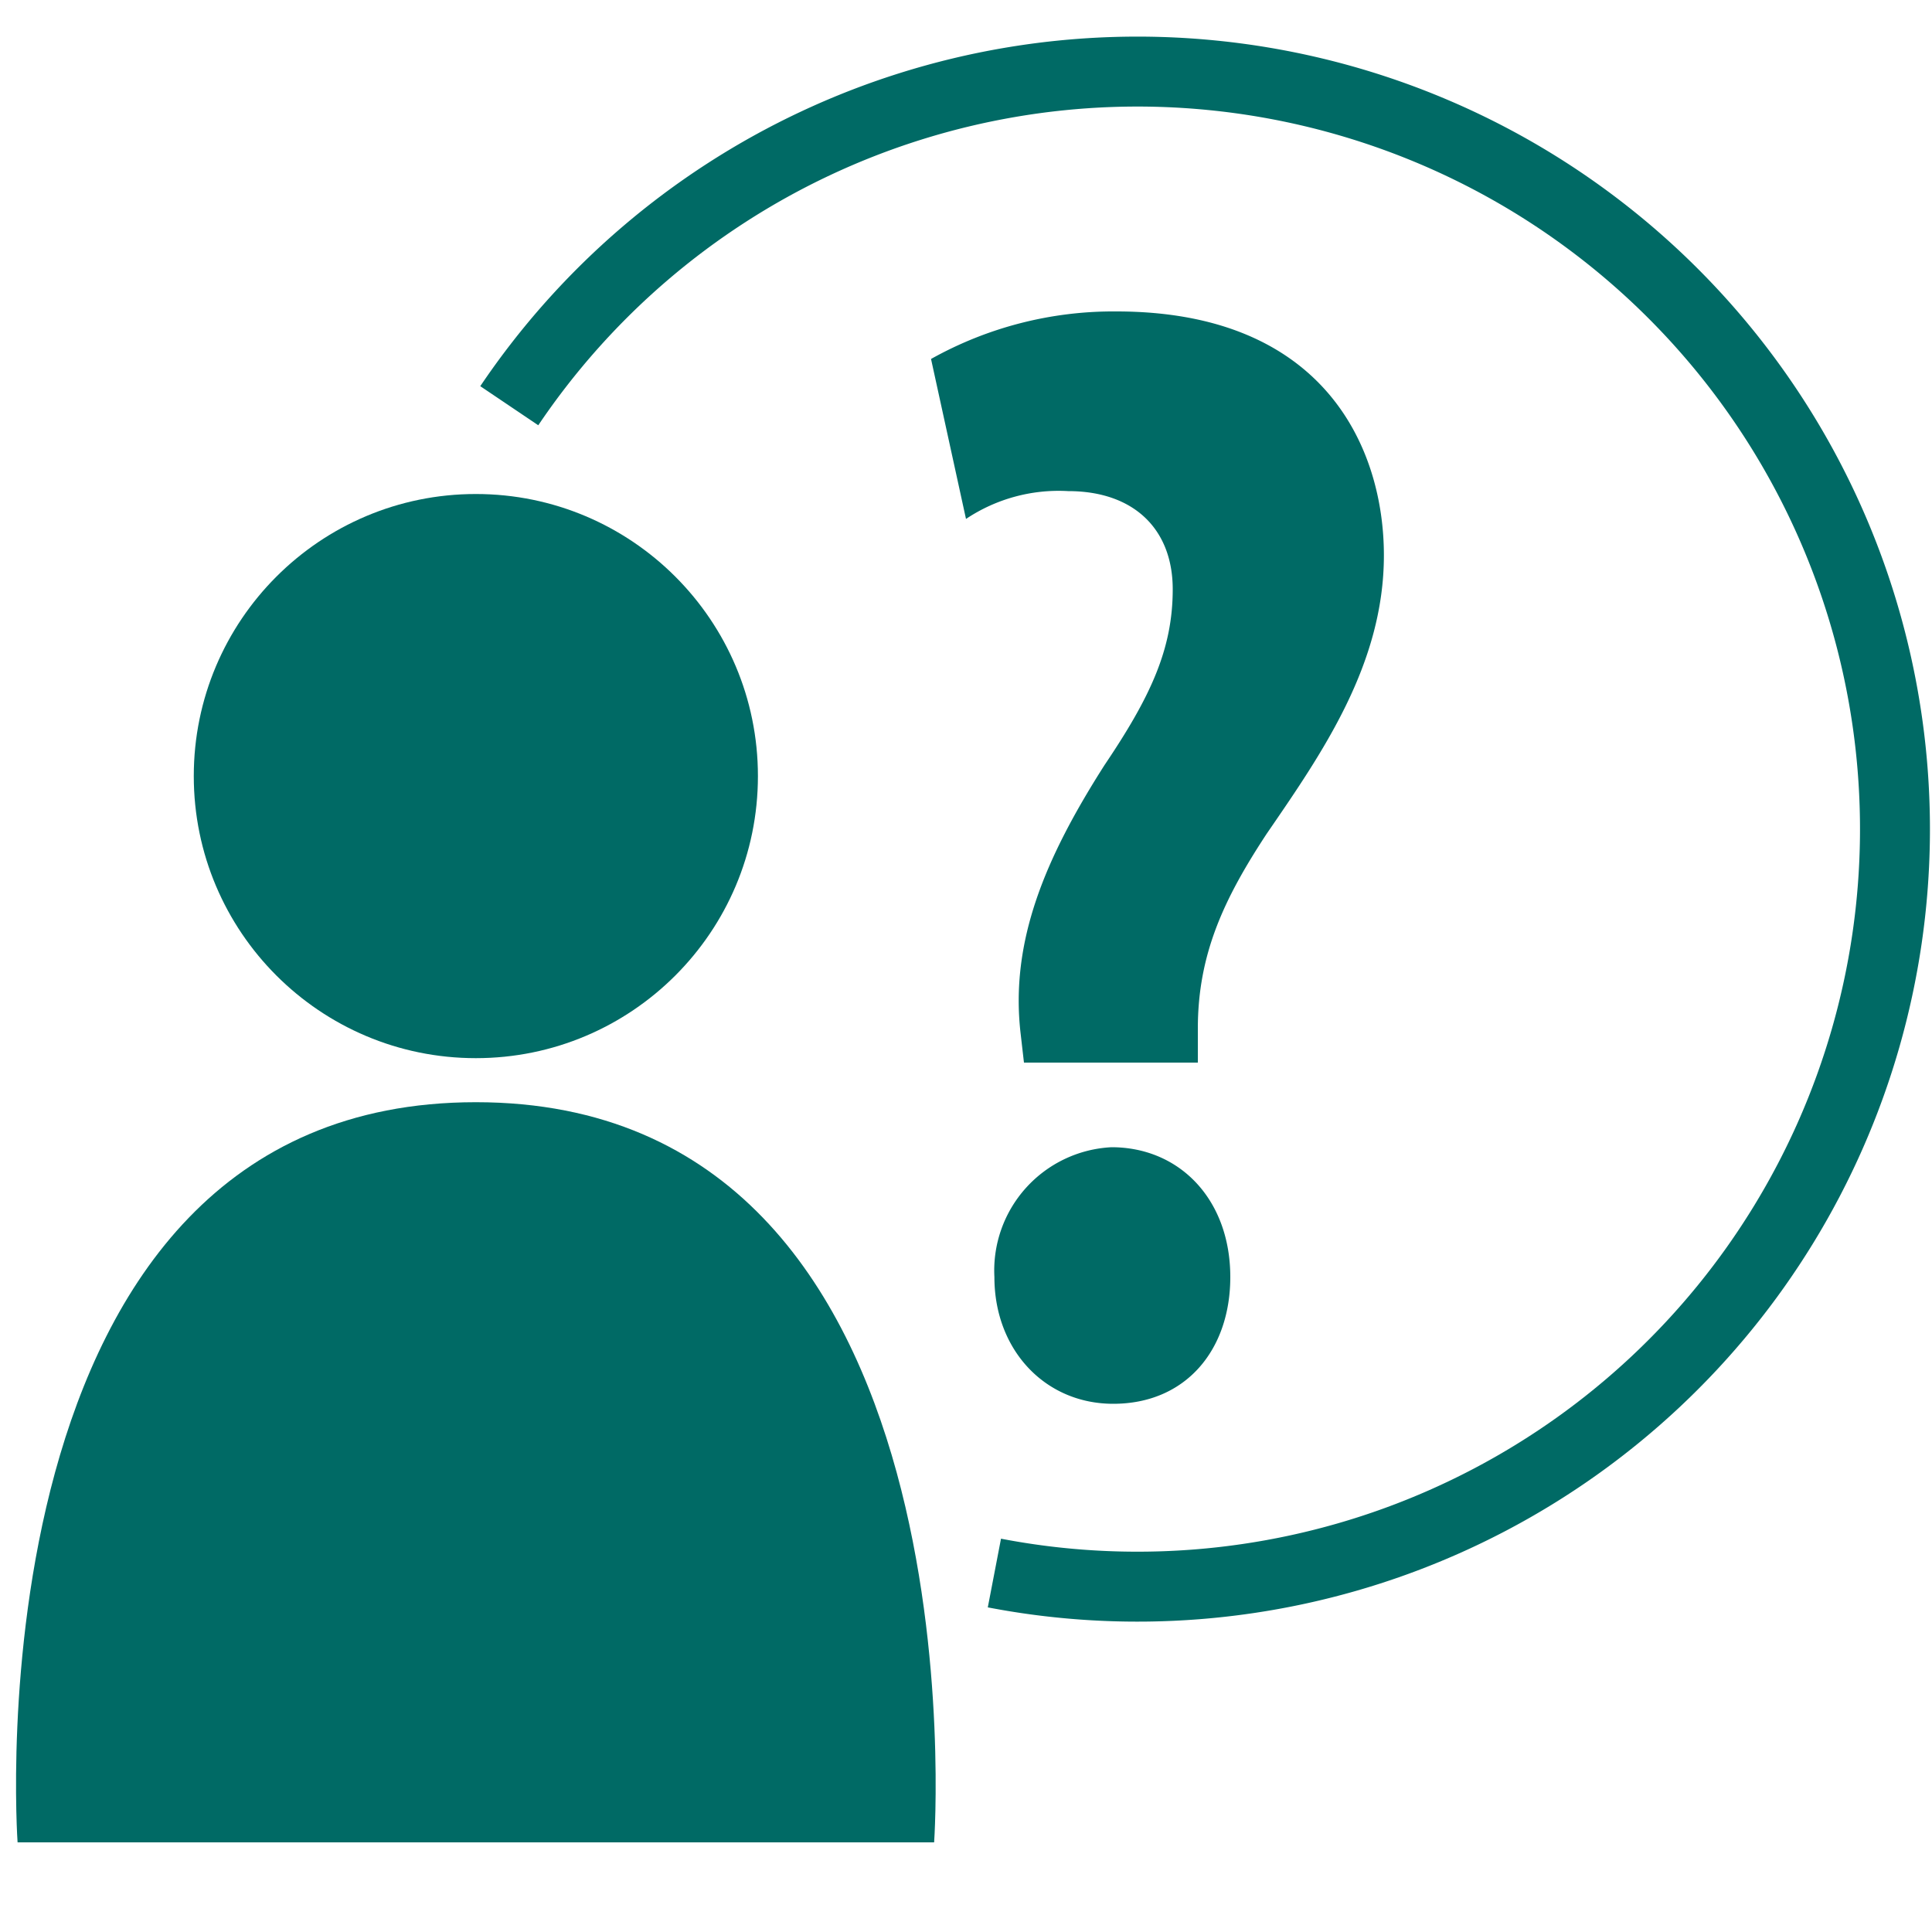
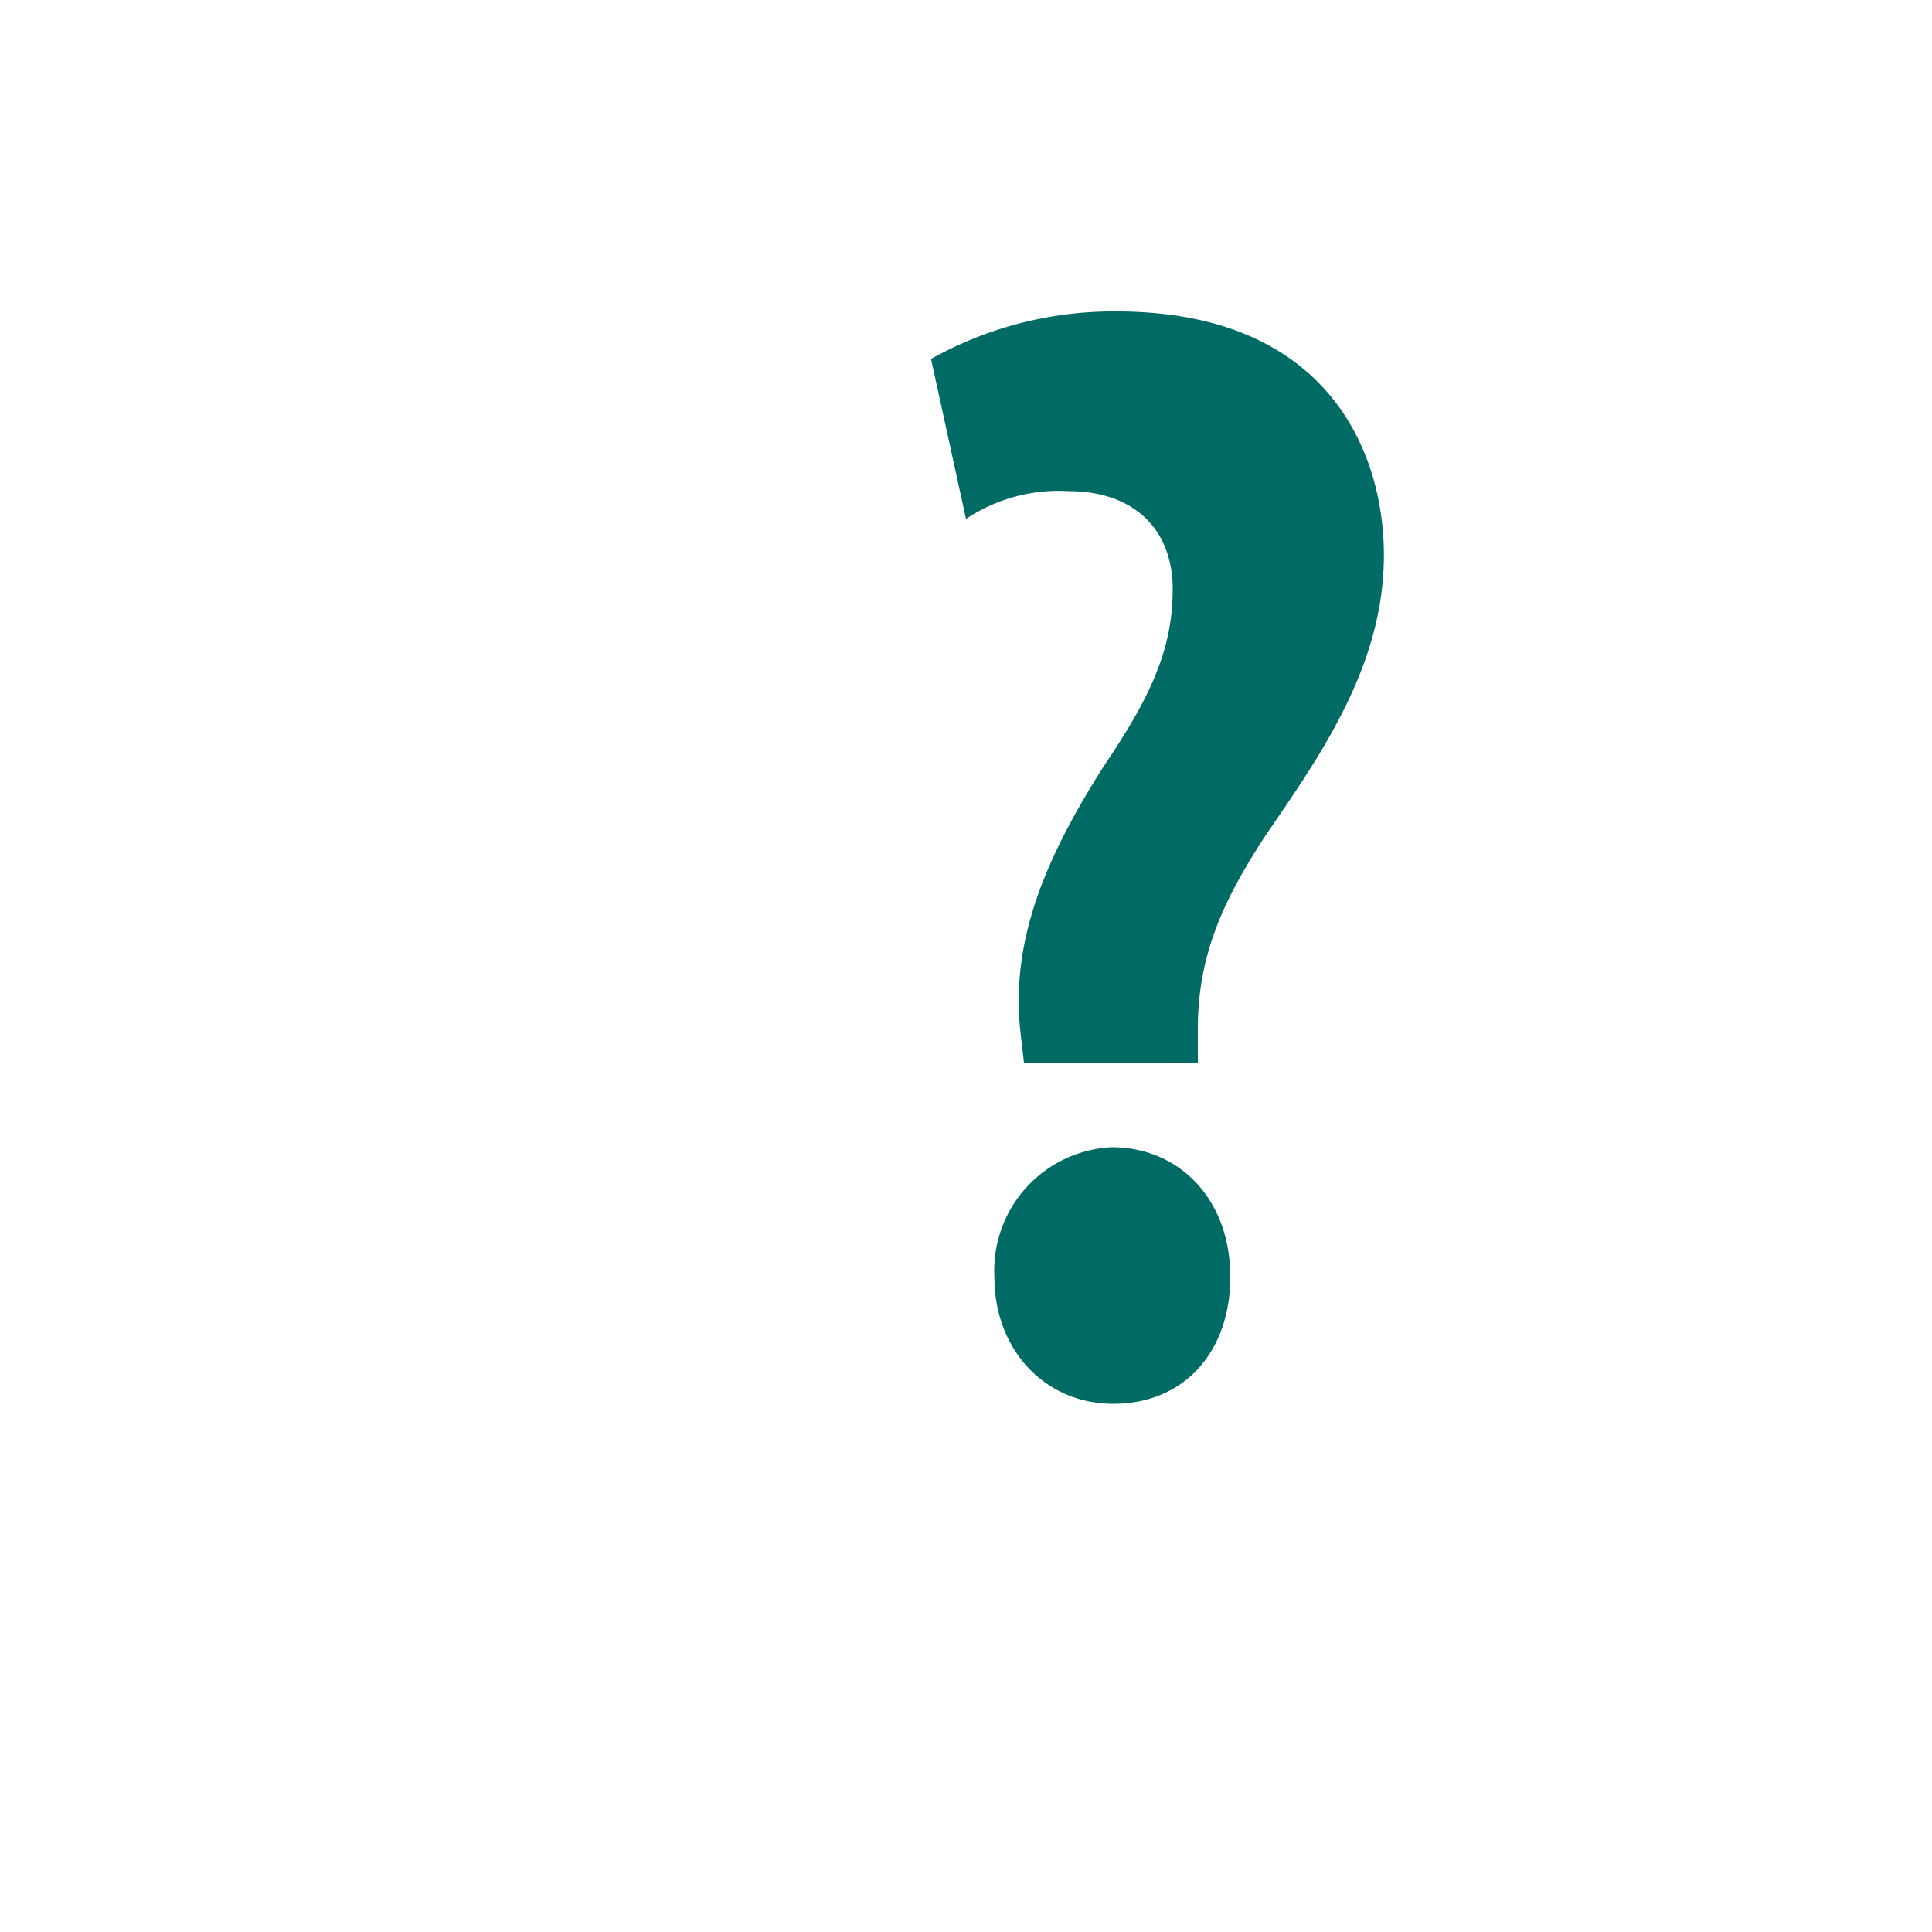
<svg xmlns="http://www.w3.org/2000/svg" viewBox="0 0 100 100">
  <g fill="#006a65">
-     <circle cx="24.63" cy="40.17" r="14.6" />
-     <path d="m.91 95.36h47.44s2.73-38.31-23.72-38.31-23.72 38.31-23.72 38.31z" />
    <path d="m53 55-.17-1.48c-.57-4.83 1.31-9.17 4.34-13.92 2.38-3.53 3.53-6 3.53-9.1s-2-5.08-5.41-5.08a8.63 8.63 0 0 0 -5.29 1.44l-1.81-8.28a19.33 19.33 0 0 1 9.59-2.46c10.82 0 13.85 7.13 13.85 12.62 0 5.65-3.2 10.24-6.07 14.42-2.21 3.36-3.56 6.23-3.56 10.08v1.76zm-1.53 11.1a6.39 6.39 0 0 1 6.06-6.72c3.53 0 6.15 2.71 6.15 6.72 0 3.77-2.3 6.56-6.06 6.56-3.53 0-6.15-2.79-6.15-6.56z" />
  </g>
-   <path d="m26.36 21a39.21 39.21 0 1 1 25.11 60.42" fill="none" stroke="#006a65" stroke-miterlimit="10" stroke-width="3.62" />
</svg>